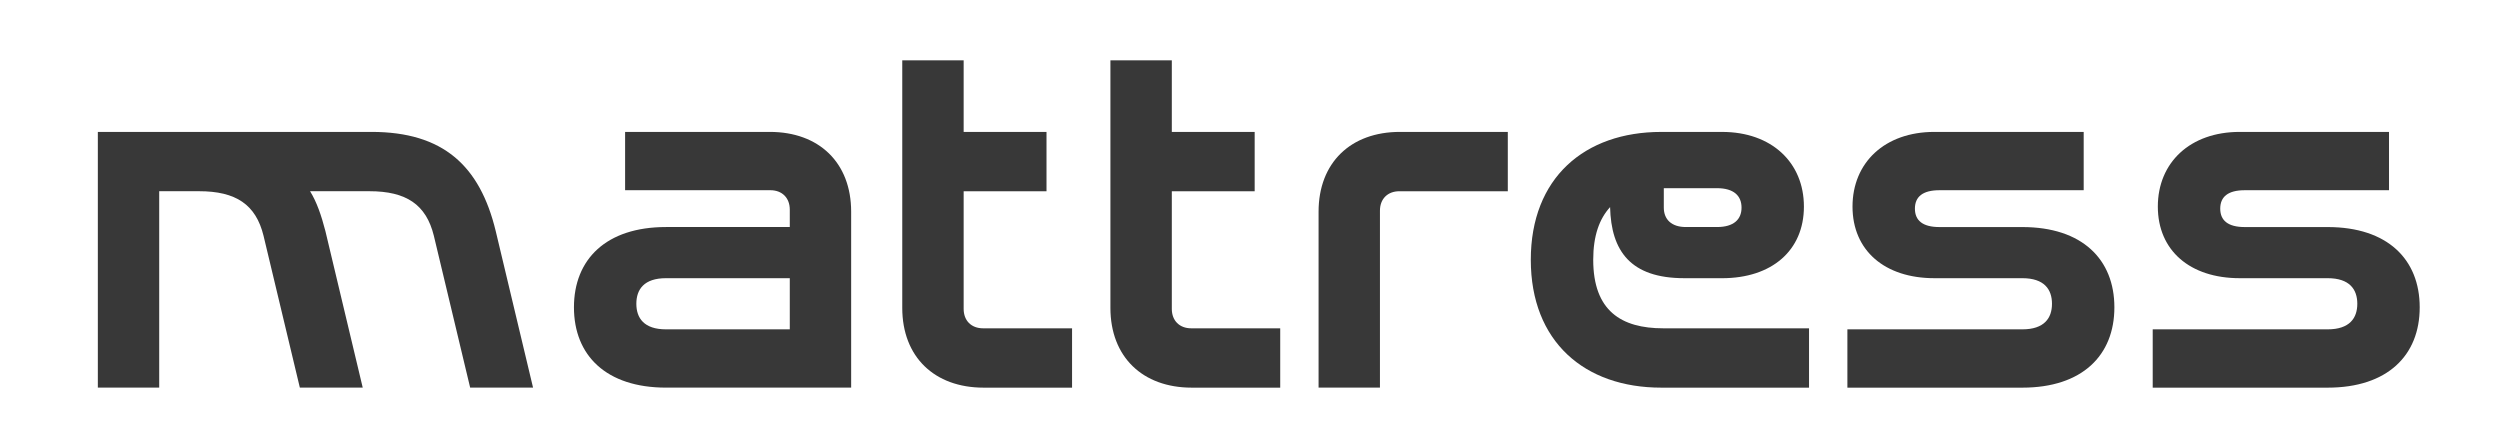
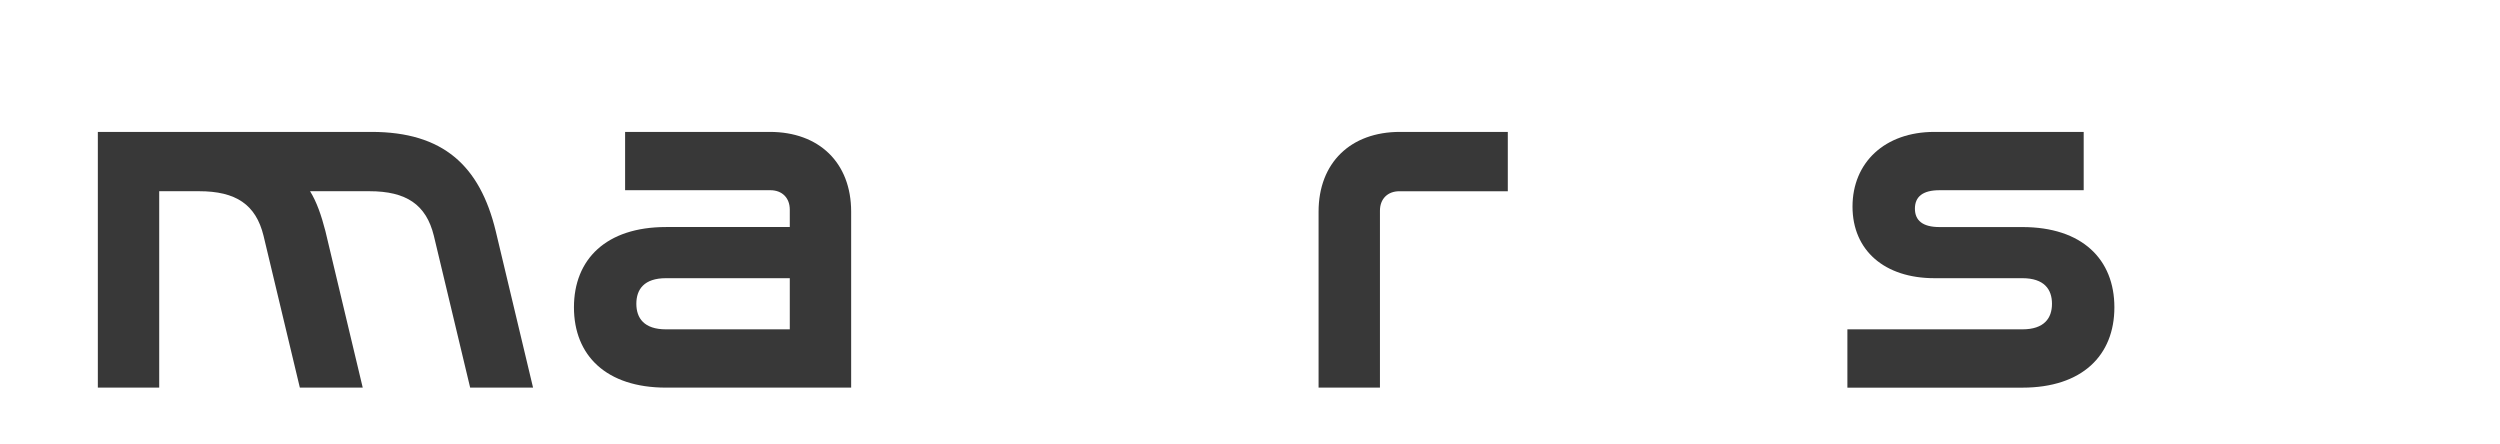
<svg xmlns="http://www.w3.org/2000/svg" id="Layer_1" version="1.1" viewBox="0 0 996 177">
  <defs>
    <style>
      .st0 {
        fill:rgb(56, 56, 56);
      }
    </style>
  </defs>
  <path class="st0" d="M119.46,154.43l-14.47-60.52c-3.06-12.43-11-17.73-25.67-17.73h-15.89v78.24h-24.45V52.55h109.01c28.53,0,43.2,13.45,49.51,39.53l14.87,62.35h-25.06l-14.47-60.52c-3.06-12.43-11-17.73-25.67-17.73h-23.64c2.65,4.28,4.48,9.58,6.11,15.89l14.87,62.35h-25.06Z" />
  <path class="st0" d="M265.34,154.43c-23.84,0-36.68-12.84-36.68-31.99s12.84-31.99,36.68-31.99h49.31v-6.93c0-4.69-3.06-7.74-7.74-7.74h-57.87v-23.23h57.66c19.56,0,32.4,12.22,32.4,31.79v70.09h-73.76ZM314.65,110.83h-49.31c-8.76,0-11.82,4.48-11.82,10.19s3.06,10.19,11.82,10.19h49.31v-20.38Z" />
-   <path class="st0" d="M383.92,24.03v28.53h33.01v23.64h-33.01v46.86c0,4.69,3.06,7.74,7.74,7.74h35.45v23.64h-35.25c-19.56,0-32.4-12.23-32.4-31.79V24.03h24.45Z" />
-   <path class="st0" d="M466.85,24.03v28.53h33.01v23.64h-33.01v46.86c0,4.69,3.06,7.74,7.74,7.74h35.45v23.64h-35.25c-19.56,0-32.4-12.23-32.4-31.79V24.03h24.45Z" />
  <path class="st0" d="M525.32,84.34c0-19.56,12.84-31.79,32.4-31.79h42.99v23.64h-43.2c-4.68,0-7.74,3.06-7.74,7.74v70.5h-24.45v-70.09Z" />
-   <path class="st0" d="M671.01,110.83c-21.39,0-29.14-10.8-29.55-28.32-4.28,4.69-6.72,11.41-6.72,20.99,0,20.38,11.21,27.3,27.91,27.3h58.07v23.64h-58.89c-30.56,0-51.96-18.34-51.96-50.94s21.39-50.94,51.96-50.94h24.25c19.76,0,32.6,12.22,32.6,29.75s-12.84,28.53-32.6,28.53h-15.08ZM662.86,82.71c0,4.69,3.06,7.74,8.76,7.74h12.43c6.72,0,9.78-3.06,9.78-7.74s-3.06-7.74-9.78-7.74h-21.19v7.74Z" />
  <path class="st0" d="M738.04,82.3c0-17.52,12.84-29.75,32.6-29.75h59.5v23.23h-57.46c-6.72,0-9.78,2.65-9.78,7.34s3.06,7.34,9.78,7.34h33.01c23.84,0,36.68,12.84,36.68,31.99s-12.84,31.99-36.68,31.99h-69.69v-23.23h69.69c8.76,0,11.82-4.48,11.82-10.19s-3.06-10.19-11.82-10.19h-35.05c-19.76,0-32.6-11-32.6-28.53Z" />
-   <path class="st0" d="M859.68,82.3c0-17.52,12.84-29.75,32.6-29.75h59.5v23.23h-57.46c-6.72,0-9.78,2.65-9.78,7.34s3.06,7.34,9.78,7.34h33.01c23.84,0,36.68,12.84,36.68,31.99s-12.84,31.99-36.68,31.99h-69.69v-23.23h69.69c8.76,0,11.82-4.48,11.82-10.19s-3.06-10.19-11.82-10.19h-35.05c-19.76,0-32.6-11-32.6-28.53Z" />
</svg>